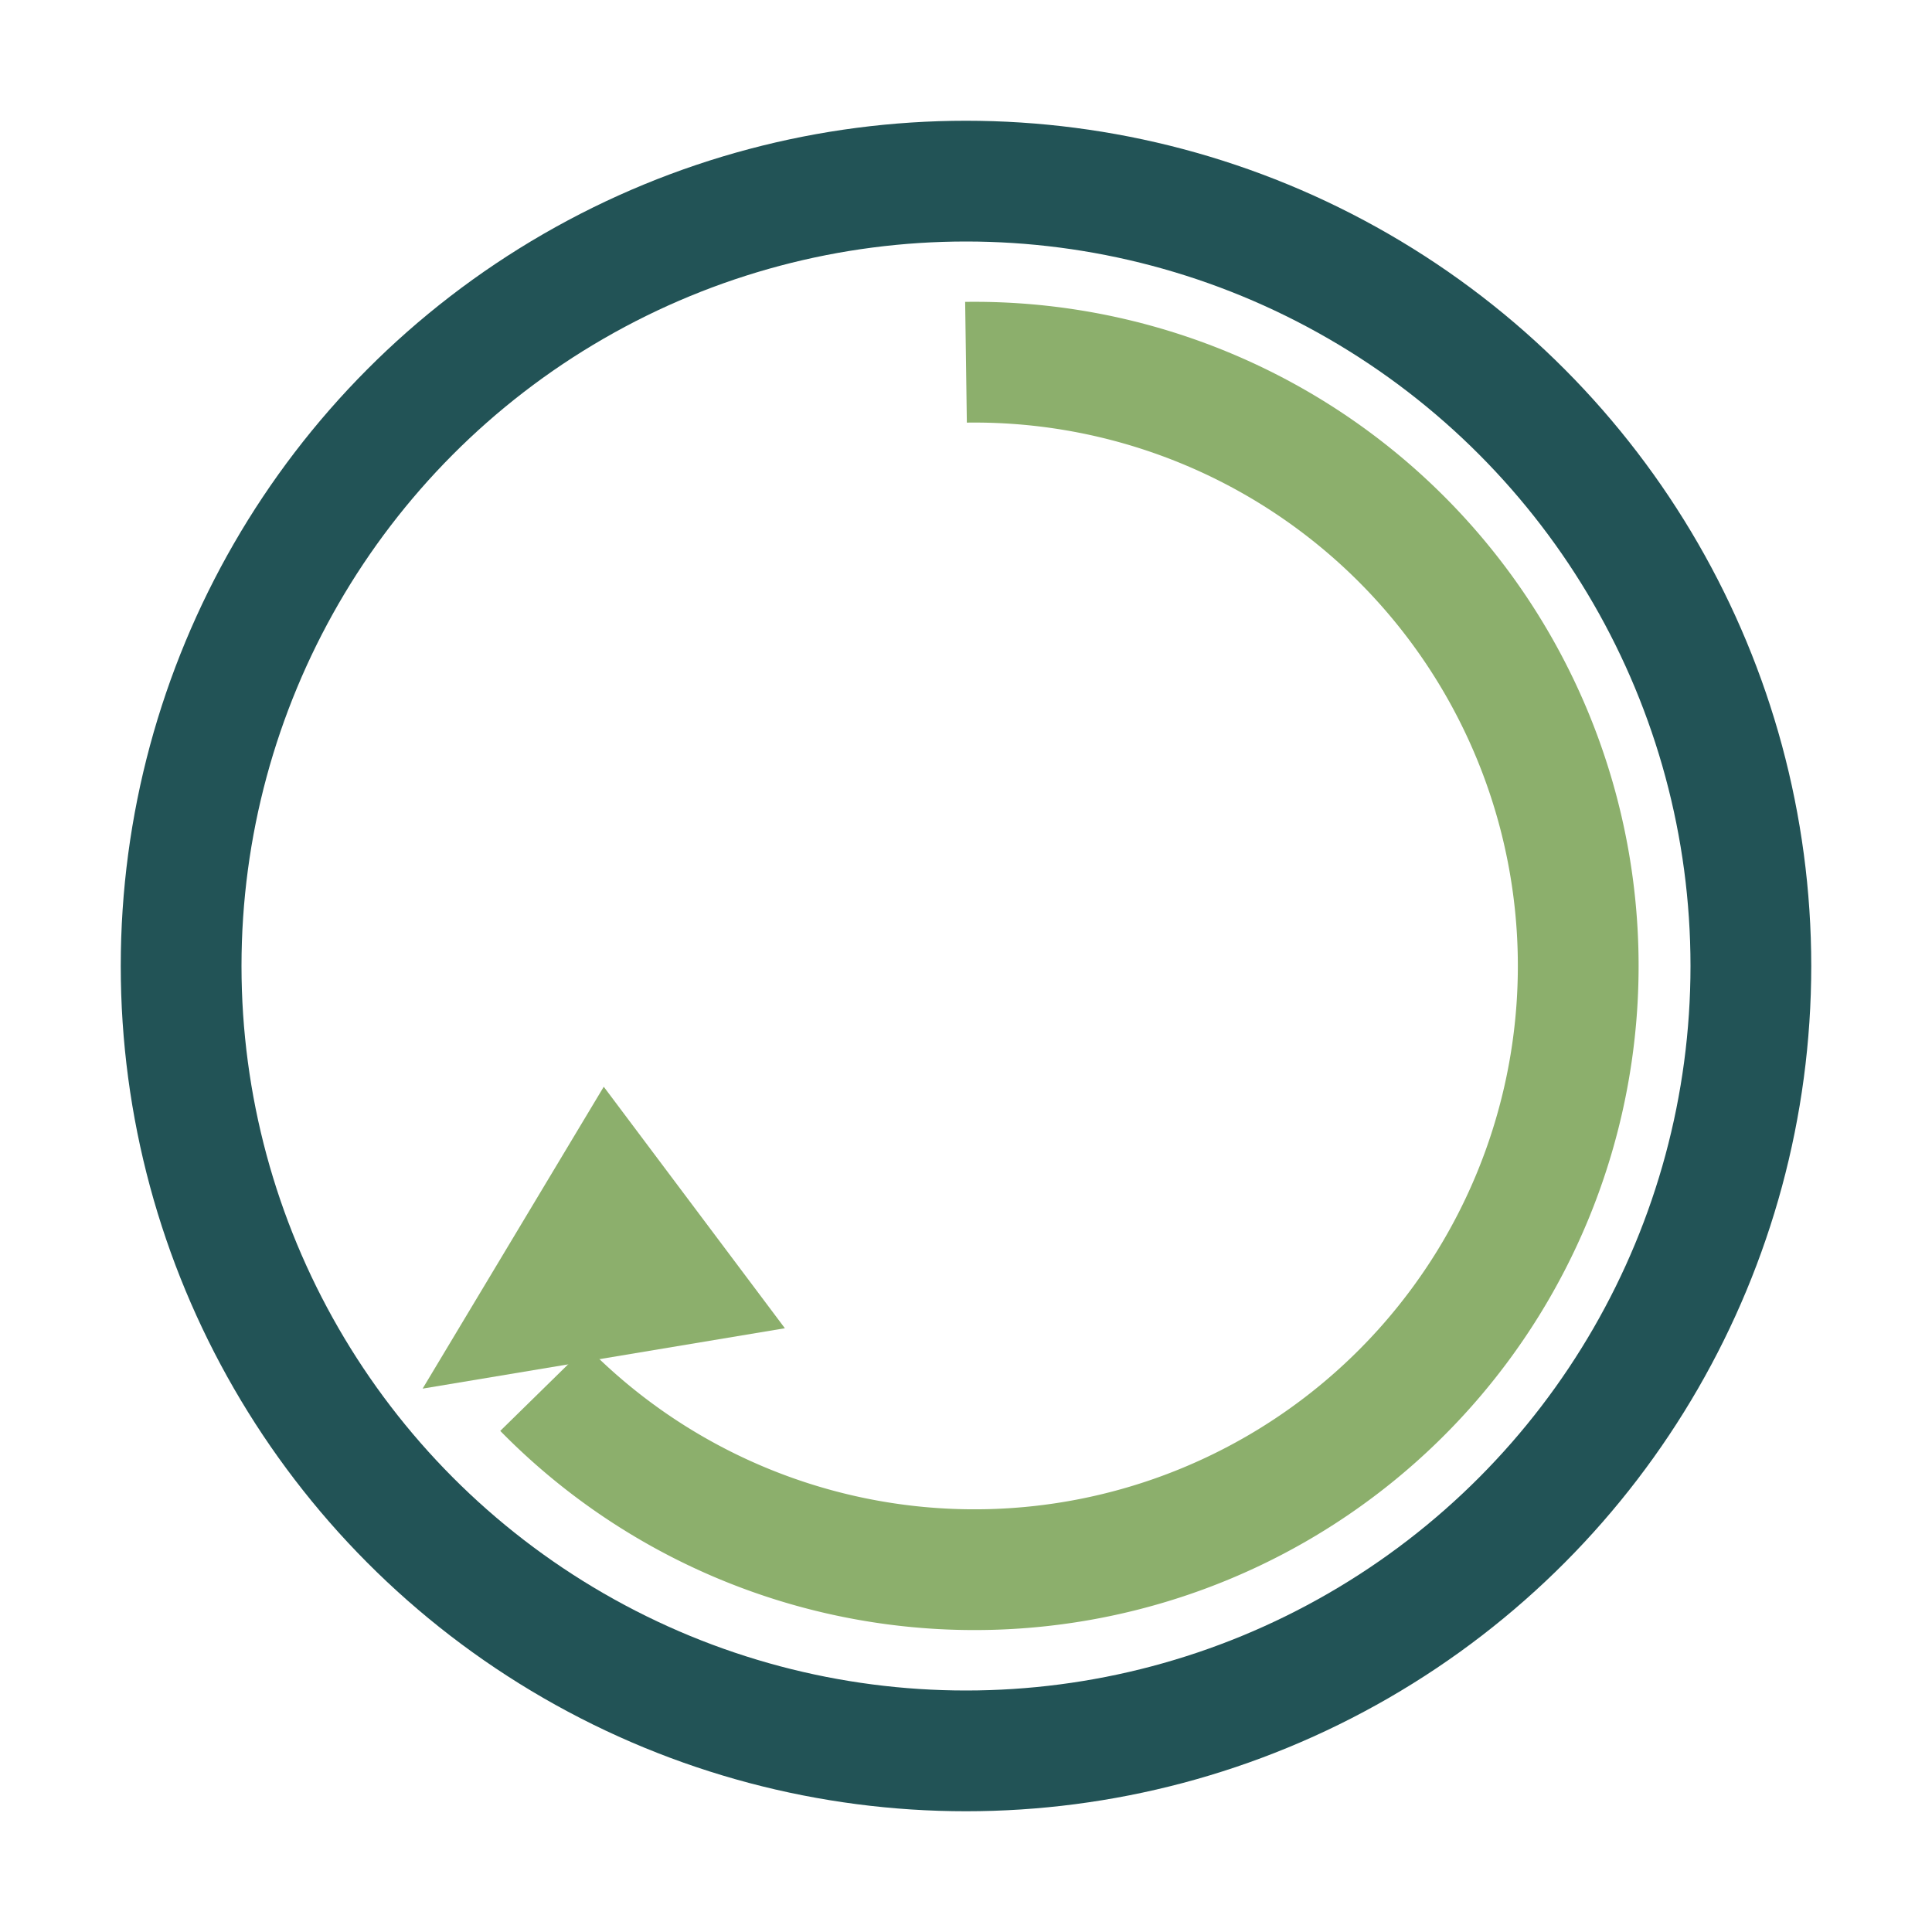
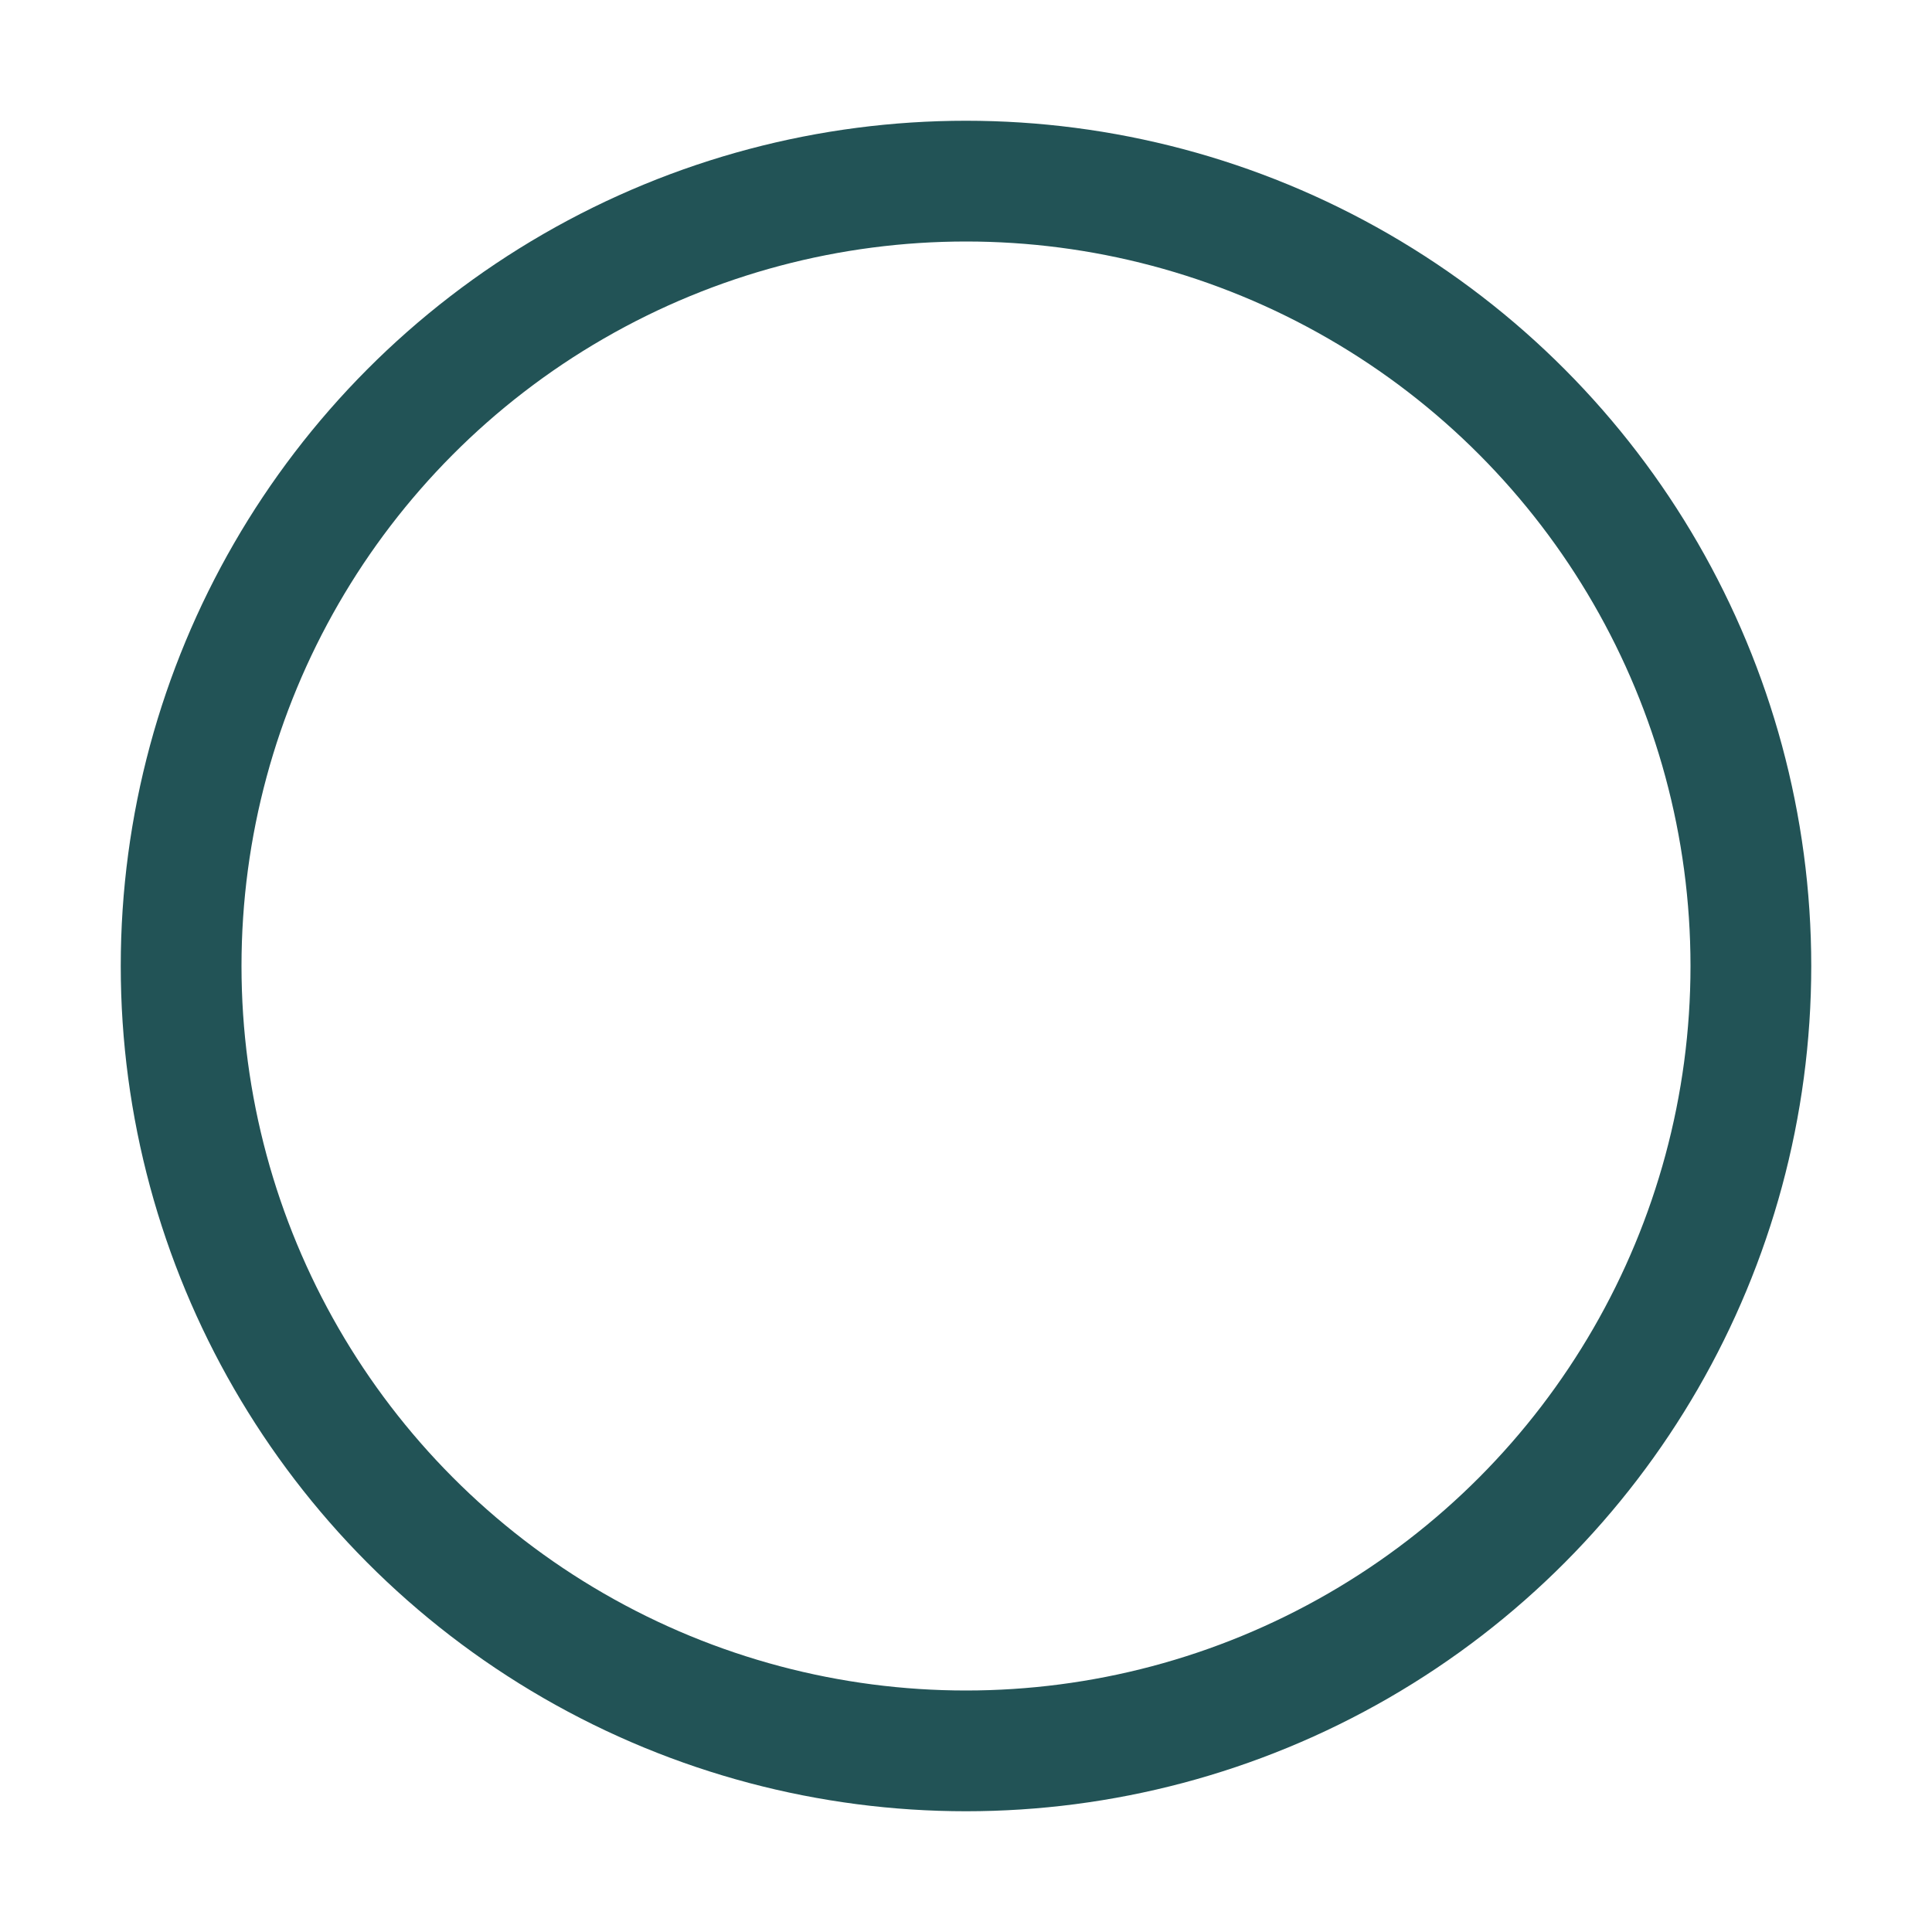
<svg xmlns="http://www.w3.org/2000/svg" width="32" height="32" viewBox="0 0 32 32">
  <circle cx="16" cy="16" r="13" fill="none" stroke="#225356" stroke-width="2" />
-   <path d="M16 6a10 10 0 1 1-7 17" stroke="#8CAF6C" stroke-width="2" fill="none" />
-   <polygon points="10,18 7,23 13,22" fill="#8CAF6C" />
</svg>